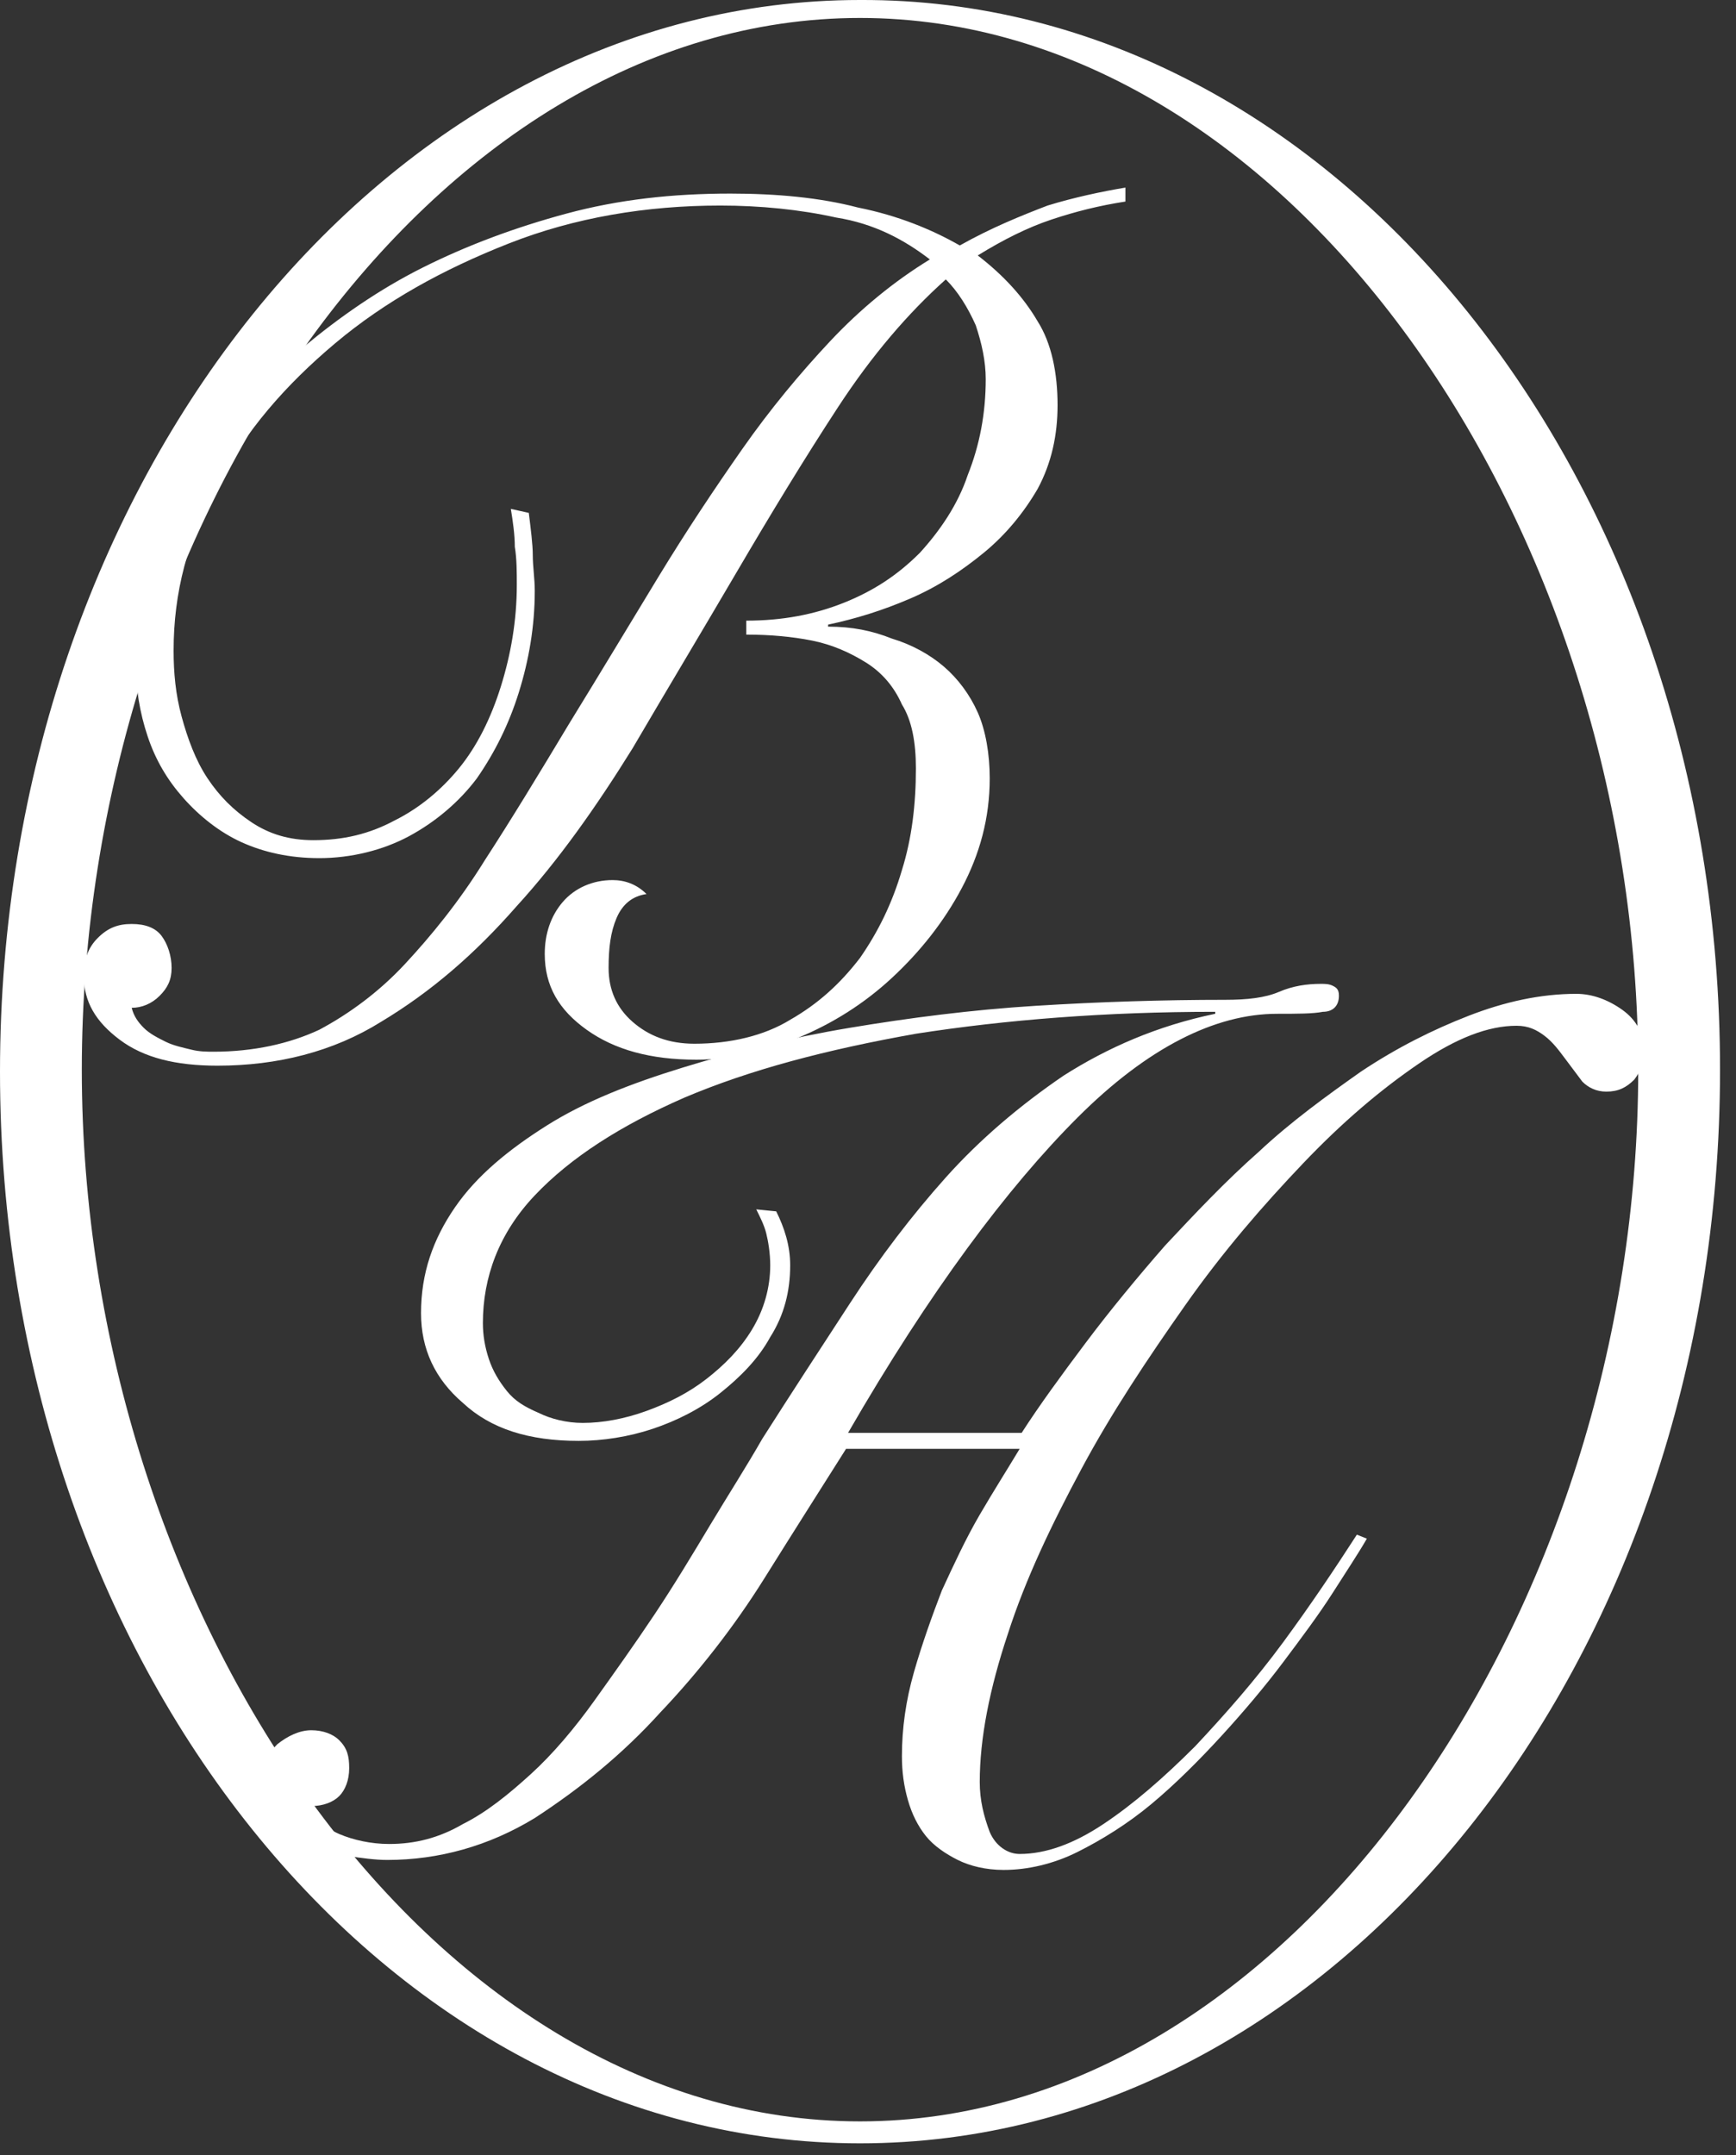
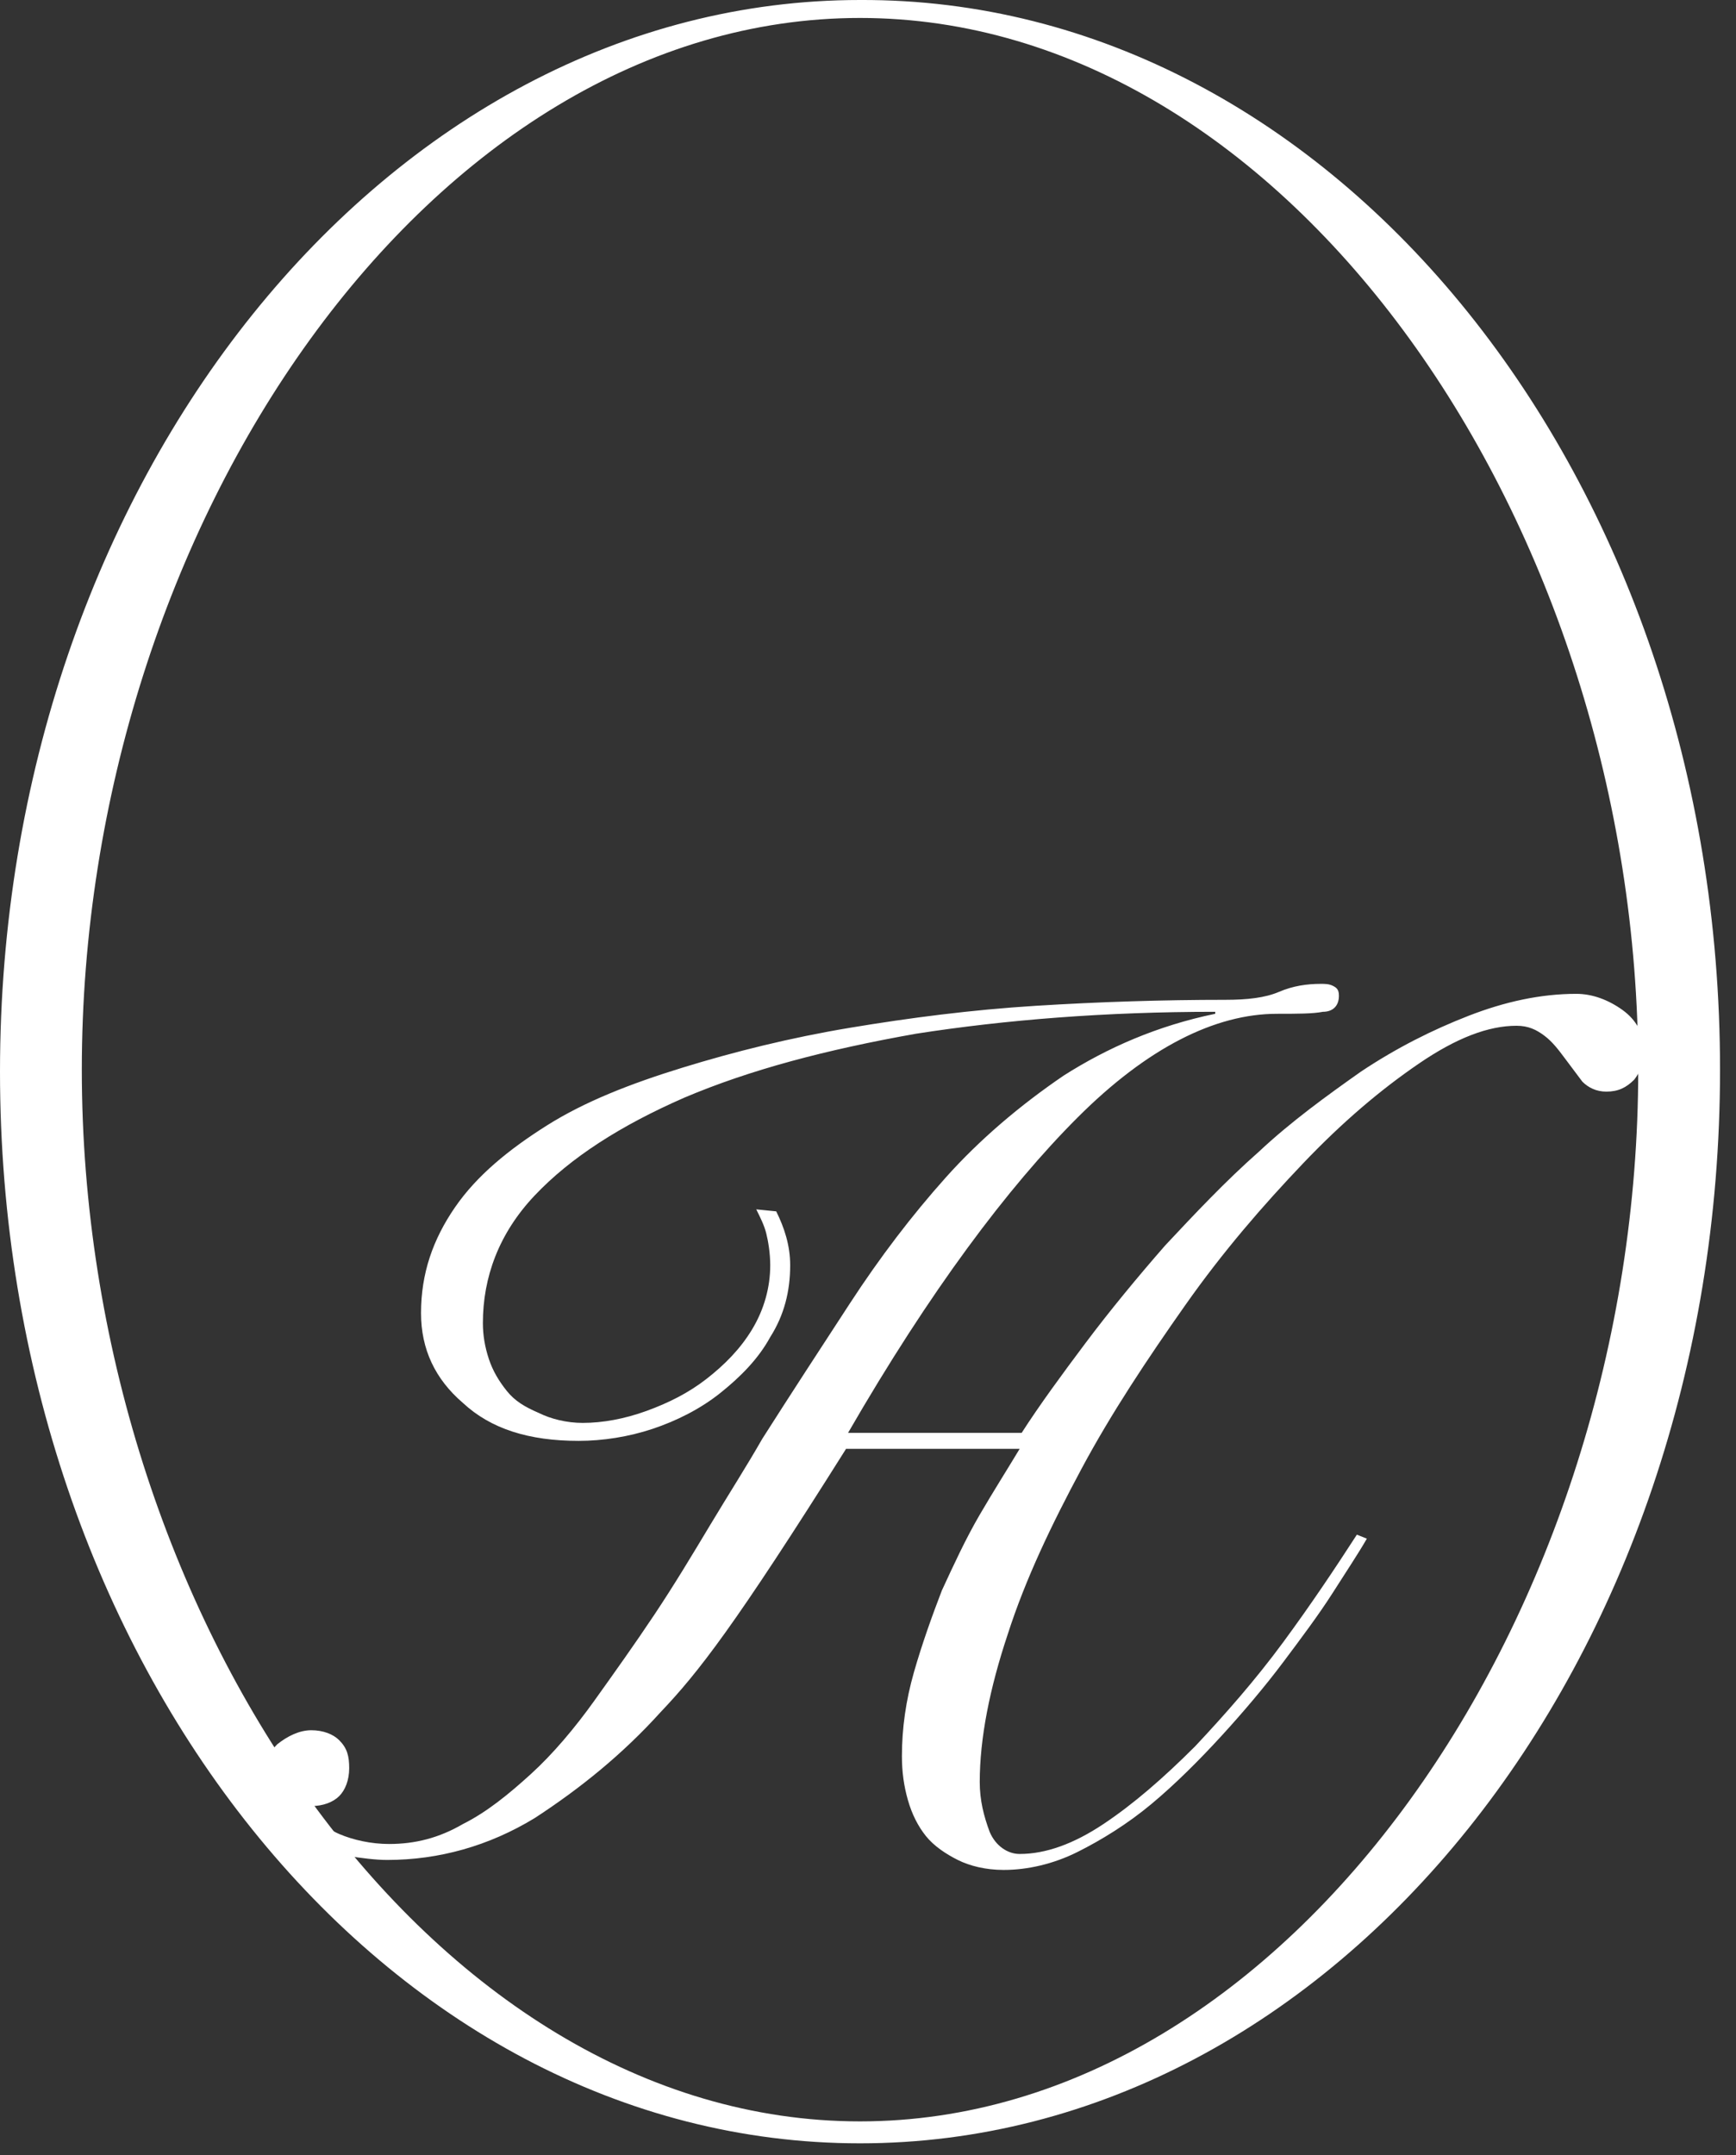
<svg xmlns="http://www.w3.org/2000/svg" width="87" height="108" viewBox="0 0 87 108" fill="none">
  <rect x="0" y="0" width="87" height="108" fill="#333333" stroke="none" />
-   <path d="M26.5 25.7C26.6 26.5 26.7 27.3 26.7 27.8C26.7 28.4 26.8 29 26.8 29.6C26.8 31.4 26.5 33.1 26 34.7C25.5 36.3 24.8 37.7 23.9 39C23 40.2 21.8 41.2 20.5 41.9C19.2 42.6 17.6 43 16 43C14.5 43 13.2 42.7 12.1 42.2C11 41.7 10 40.9 9.2 40C8.4 39.1 7.8 38.1 7.4 36.9C7 35.7 6.8 34.5 6.8 33.1C6.8 31.3 7.1 29.5 7.8 27.7C8.5 25.9 9.4 24.1 10.7 22.3C11.9 20.6 13.5 18.9 15.2 17.4C17 15.9 19 14.5 21.2 13.4C23.4 12.3 25.8 11.4 28.4 10.7C31 10 33.7 9.7 36.6 9.7C38.9 9.7 41.1 9.9 43 10.4C45 10.8 46.7 11.5 48.1 12.3C49.7 11.4 51.2 10.8 52.5 10.3C53.8 9.9 55.2 9.6 56.4 9.4V10.1C55.1 10.3 53.9 10.6 52.7 11C51.5 11.4 50.3 12 49 12.8C50.3 13.8 51.3 14.9 52 16.1C52.7 17.2 53 18.7 53 20.3C53 21.8 52.7 23.2 52 24.5C51.3 25.7 50.4 26.8 49.3 27.7C48.2 28.6 47 29.4 45.6 30C44.2 30.6 42.9 31 41.5 31.3V31.4C42.7 31.4 43.7 31.6 44.7 32C45.7 32.3 46.6 32.8 47.3 33.4C48 34 48.6 34.8 49 35.7C49.4 36.6 49.6 37.8 49.6 39C49.6 41 49.1 42.8 48.2 44.5C47.3 46.2 46.1 47.7 44.7 49C43.3 50.3 41.7 51.3 40 52C38.3 52.7 36.6 53.1 34.9 53.1C32.6 53.1 30.8 52.6 29.4 51.6C28 50.6 27.3 49.4 27.3 47.8C27.3 46.8 27.6 45.9 28.2 45.2C28.8 44.5 29.7 44.1 30.7 44.1C31.3 44.1 31.9 44.3 32.4 44.8C31.7 44.9 31.2 45.3 30.9 46C30.6 46.7 30.5 47.5 30.5 48.5C30.5 49.6 30.9 50.5 31.7 51.2C32.5 51.9 33.5 52.3 34.8 52.3C36.6 52.3 38.3 51.9 39.6 51.1C41 50.3 42.1 49.3 43.1 48C44 46.7 44.7 45.3 45.2 43.6C45.7 42 45.9 40.3 45.9 38.5C45.9 37.2 45.7 36.1 45.2 35.3C44.8 34.4 44.2 33.7 43.4 33.2C42.6 32.7 41.7 32.3 40.7 32.1C39.7 31.9 38.6 31.8 37.4 31.8V31.1C39.2 31.1 40.8 30.8 42.3 30.2C43.8 29.6 45 28.8 46.1 27.7C47.1 26.6 48 25.3 48.5 23.8C49.1 22.3 49.4 20.7 49.4 19C49.4 18.1 49.2 17.2 48.9 16.3C48.5 15.4 48 14.6 47.4 14C45.5 15.7 43.7 17.8 42 20.4C40.3 23 38.6 25.8 36.9 28.7C35.2 31.6 33.4 34.6 31.7 37.5C29.9 40.4 28 43.1 25.9 45.4C23.8 47.8 21.6 49.7 19.1 51.2C16.7 52.7 13.9 53.4 10.9 53.4C8.8 53.4 7.2 53 6 52.1C4.8 51.2 4.2 50.2 4.2 48.9C4.2 48.1 4.4 47.5 4.9 47C5.4 46.5 5.9 46.3 6.6 46.3C7.3 46.3 7.8 46.5 8.1 46.9C8.4 47.3 8.6 47.9 8.6 48.5C8.6 49.1 8.4 49.5 8 49.9C7.6 50.3 7.1 50.5 6.6 50.5C6.7 50.9 6.9 51.2 7.2 51.5C7.5 51.8 7.9 52 8.3 52.2C8.7 52.4 9.2 52.5 9.6 52.6C10 52.7 10.4 52.7 10.7 52.7C12.7 52.7 14.5 52.3 16 51.6C17.5 50.8 19 49.7 20.3 48.3C21.6 46.9 23 45.2 24.3 43.1C25.6 41.1 27 38.8 28.5 36.3C30.1 33.7 31.6 31.2 33 28.9C34.4 26.6 35.8 24.5 37.2 22.5C38.6 20.5 40.1 18.7 41.6 17.1C43.1 15.5 44.8 14.1 46.6 13C45.3 12 43.8 11.2 41.9 10.9C40.1 10.5 38.1 10.3 36.1 10.3C32.4 10.3 28.8 10.9 25.5 12.2C22.2 13.5 19.3 15.1 16.8 17.2C14.3 19.3 12.3 21.6 10.9 24.3C9.4 27 8.7 29.7 8.7 32.6C8.7 33.7 8.8 34.8 9.1 35.9C9.4 37 9.8 38.1 10.4 39C11 39.9 11.7 40.6 12.6 41.2C13.5 41.8 14.5 42.1 15.7 42.1C17.2 42.1 18.5 41.8 19.8 41.1C21 40.5 22.1 39.6 23 38.5C23.9 37.4 24.6 36 25.1 34.4C25.6 32.8 25.9 31.1 25.9 29.3C25.9 28.7 25.9 28 25.8 27.4C25.8 26.8 25.7 26.1 25.6 25.5L26.5 25.7Z" fill="white" />
-   <path d="M38.9 60.7C39.3 61.5 39.6 62.4 39.6 63.4C39.6 64.7 39.3 65.9 38.6 67C38 68.1 37.1 69 36.1 69.8C35.1 70.6 33.9 71.2 32.7 71.6C31.5 72 30.2 72.2 29 72.2C26.5 72.2 24.6 71.6 23.2 70.3C21.8 69.1 21.1 67.6 21.1 65.8C21.1 63.8 21.7 62.1 22.8 60.5C23.9 58.9 25.5 57.6 27.4 56.4C29.3 55.2 31.6 54.3 34.2 53.5C36.8 52.7 39.6 52 42.6 51.5C45.6 51 48.7 50.6 51.9 50.4C55.1 50.2 58.3 50.1 61.4 50.1C62.5 50.1 63.4 50 64.1 49.7C64.8 49.4 65.5 49.3 66.2 49.3C66.4 49.3 66.6 49.3 66.8 49.4C67 49.5 67.1 49.6 67.1 49.9C67.1 50.4 66.8 50.7 66.3 50.7C65.8 50.8 65 50.8 64 50.8C60.9 50.8 57.5 52.5 54 56C50.5 59.5 46.6 64.7 42.5 71.8H51.2C52.1 70.4 53.2 68.9 54.4 67.3C55.6 65.7 57 64 58.4 62.4C59.9 60.8 61.4 59.2 63.1 57.7C64.7 56.2 66.5 54.9 68.2 53.7C70 52.5 71.8 51.6 73.6 50.9C75.4 50.2 77.2 49.8 79 49.8C79.8 49.8 80.6 50.1 81.3 50.6C82 51.1 82.4 51.8 82.4 52.7C82.4 53.3 82.2 53.7 81.9 54.1C81.5 54.5 81.1 54.7 80.5 54.7C80 54.7 79.6 54.5 79.3 54.2C79 53.8 78.7 53.4 78.4 53C78.1 52.6 77.8 52.2 77.4 51.9C77 51.6 76.6 51.4 76 51.4C74.6 51.4 73 52 71.1 53.3C69.2 54.6 67.3 56.2 65.3 58.3C63.3 60.4 61.3 62.7 59.4 65.4C57.5 68.1 55.7 70.8 54.2 73.6C52.7 76.4 51.4 79.1 50.5 81.9C49.6 84.6 49.1 87.1 49.1 89.3C49.1 90.2 49.3 91 49.6 91.8C49.9 92.5 50.5 92.9 51.1 92.9C52.4 92.9 53.8 92.4 55.3 91.4C56.8 90.4 58.3 89.1 59.9 87.5C61.4 85.9 62.9 84.2 64.3 82.3C65.7 80.4 66.9 78.6 68 76.9L68.5 77.1C68.1 77.8 67.5 78.7 66.8 79.8C66.1 80.9 65.2 82.1 64.3 83.3C63.4 84.5 62.3 85.8 61.2 87C60.1 88.2 58.9 89.4 57.7 90.4C56.5 91.4 55.2 92.2 54 92.8C52.8 93.4 51.5 93.7 50.3 93.7C49.4 93.7 48.6 93.5 48 93.2C47.4 92.9 46.8 92.5 46.4 92C46 91.5 45.7 90.9 45.5 90.2C45.3 89.5 45.2 88.8 45.2 88C45.2 86.6 45.4 85.2 45.8 83.8C46.2 82.4 46.7 81 47.2 79.7C47.8 78.4 48.4 77.1 49.1 75.9C49.8 74.7 50.5 73.6 51.1 72.6H42.4C41.2 74.5 39.8 76.7 38.3 79.1C36.8 81.5 35 83.8 33.1 85.8C31.2 87.9 29.1 89.6 26.8 91.1C24.5 92.5 22 93.2 19.4 93.2C18.8 93.2 18.1 93.1 17.4 93C16.7 92.9 16 92.6 15.4 92.3C14.8 92 14.3 91.6 13.8 91C13.4 90.5 13.2 89.8 13.2 89.1C13.2 88.4 13.4 87.9 13.9 87.4C14.4 87 15 86.7 15.6 86.7C16.2 86.7 16.7 86.9 17 87.2C17.4 87.6 17.5 88 17.5 88.6C17.5 89.2 17.3 89.7 17 90C16.7 90.3 16.2 90.5 15.6 90.5C15.8 91.1 16.3 91.6 17 91.9C17.7 92.2 18.6 92.4 19.5 92.4C20.8 92.4 22 92.1 23.2 91.4C24.4 90.8 25.5 89.9 26.6 88.9C27.7 87.9 28.8 86.6 29.8 85.2C30.8 83.8 31.8 82.4 32.8 80.9C33.8 79.4 34.7 77.9 35.6 76.4C36.5 74.9 37.4 73.5 38.2 72.1C39.6 69.9 41.1 67.6 42.6 65.3C44.1 63 45.7 60.9 47.4 59C49.1 57.1 51.1 55.4 53.3 53.9C55.5 52.5 58 51.4 60.9 50.8V50.7C55.4 50.7 50.4 51.1 45.9 51.8C41.4 52.6 37.6 53.6 34.3 55C31.1 56.4 28.6 58 26.8 59.9C25 61.8 24.2 64 24.2 66.3C24.2 66.9 24.3 67.5 24.5 68.1C24.7 68.7 25 69.2 25.4 69.7C25.8 70.2 26.3 70.5 27 70.8C27.6 71.1 28.4 71.3 29.2 71.3C30.2 71.3 31.3 71.1 32.4 70.7C33.5 70.3 34.5 69.8 35.4 69.1C36.3 68.4 37.1 67.6 37.7 66.6C38.3 65.6 38.6 64.5 38.6 63.4C38.6 62.8 38.5 62.2 38.4 61.8C38.3 61.4 38.1 61 37.9 60.6L38.9 60.7Z" fill="white" />
+   <path d="M38.9 60.7C39.3 61.5 39.6 62.4 39.6 63.4C39.6 64.7 39.3 65.9 38.6 67C38 68.1 37.1 69 36.1 69.8C35.1 70.6 33.9 71.2 32.7 71.6C31.5 72 30.2 72.2 29 72.2C26.5 72.2 24.6 71.6 23.2 70.3C21.8 69.1 21.1 67.6 21.1 65.8C21.1 63.8 21.7 62.1 22.8 60.5C23.9 58.9 25.5 57.6 27.4 56.4C29.3 55.2 31.6 54.3 34.2 53.5C36.8 52.7 39.6 52 42.6 51.5C45.6 51 48.7 50.6 51.9 50.4C55.1 50.2 58.3 50.1 61.4 50.1C62.5 50.1 63.4 50 64.1 49.7C64.8 49.4 65.5 49.3 66.2 49.3C66.4 49.3 66.6 49.3 66.8 49.4C67 49.5 67.1 49.6 67.1 49.9C67.1 50.4 66.8 50.7 66.3 50.7C65.8 50.8 65 50.8 64 50.8C60.9 50.8 57.5 52.5 54 56C50.5 59.5 46.6 64.7 42.5 71.8H51.2C52.1 70.4 53.2 68.9 54.4 67.3C55.6 65.7 57 64 58.4 62.4C59.9 60.8 61.4 59.2 63.1 57.7C64.7 56.2 66.5 54.9 68.2 53.7C70 52.5 71.8 51.6 73.6 50.9C75.4 50.2 77.2 49.8 79 49.8C79.8 49.8 80.6 50.1 81.3 50.6C82 51.1 82.4 51.8 82.4 52.7C82.4 53.3 82.2 53.7 81.9 54.1C81.5 54.5 81.1 54.7 80.5 54.7C80 54.7 79.6 54.5 79.3 54.2C79 53.8 78.7 53.4 78.4 53C78.1 52.6 77.8 52.2 77.4 51.9C77 51.6 76.6 51.4 76 51.4C74.6 51.4 73 52 71.1 53.3C69.2 54.6 67.3 56.2 65.3 58.3C63.3 60.4 61.3 62.7 59.4 65.4C57.5 68.1 55.7 70.8 54.2 73.6C52.7 76.4 51.4 79.1 50.5 81.9C49.6 84.6 49.1 87.1 49.1 89.3C49.1 90.2 49.3 91 49.6 91.8C49.9 92.5 50.5 92.9 51.1 92.9C52.4 92.9 53.8 92.4 55.3 91.4C56.8 90.4 58.3 89.1 59.9 87.5C61.4 85.9 62.9 84.2 64.3 82.3C65.7 80.4 66.9 78.6 68 76.9L68.5 77.1C68.1 77.8 67.5 78.7 66.8 79.8C66.1 80.9 65.2 82.1 64.3 83.3C63.4 84.5 62.3 85.8 61.2 87C60.1 88.2 58.9 89.4 57.7 90.4C56.5 91.4 55.2 92.2 54 92.8C52.8 93.4 51.5 93.7 50.3 93.7C49.4 93.7 48.6 93.5 48 93.2C47.4 92.9 46.8 92.5 46.4 92C46 91.5 45.7 90.9 45.5 90.2C45.3 89.5 45.2 88.8 45.2 88C45.2 86.6 45.4 85.2 45.8 83.8C46.2 82.4 46.7 81 47.2 79.7C47.8 78.4 48.4 77.1 49.1 75.9C49.8 74.7 50.5 73.6 51.1 72.6H42.4C36.8 81.5 35 83.8 33.1 85.8C31.2 87.9 29.1 89.6 26.8 91.1C24.5 92.5 22 93.2 19.4 93.2C18.8 93.2 18.1 93.1 17.4 93C16.7 92.9 16 92.6 15.4 92.3C14.8 92 14.3 91.6 13.8 91C13.4 90.5 13.2 89.8 13.2 89.1C13.2 88.4 13.4 87.9 13.9 87.4C14.4 87 15 86.7 15.6 86.7C16.2 86.7 16.7 86.9 17 87.2C17.4 87.6 17.5 88 17.5 88.6C17.5 89.2 17.3 89.7 17 90C16.7 90.3 16.2 90.5 15.6 90.5C15.8 91.1 16.3 91.6 17 91.9C17.7 92.2 18.6 92.4 19.5 92.4C20.8 92.4 22 92.1 23.2 91.4C24.4 90.8 25.5 89.9 26.6 88.9C27.7 87.9 28.8 86.6 29.8 85.2C30.8 83.8 31.8 82.4 32.8 80.9C33.8 79.4 34.7 77.9 35.6 76.4C36.5 74.9 37.4 73.5 38.2 72.1C39.6 69.9 41.1 67.6 42.6 65.3C44.1 63 45.7 60.9 47.4 59C49.1 57.1 51.1 55.4 53.3 53.9C55.5 52.5 58 51.4 60.9 50.8V50.7C55.4 50.7 50.4 51.1 45.9 51.8C41.4 52.6 37.6 53.6 34.3 55C31.1 56.4 28.6 58 26.8 59.9C25 61.8 24.2 64 24.2 66.3C24.2 66.9 24.3 67.5 24.5 68.1C24.7 68.7 25 69.2 25.4 69.7C25.8 70.2 26.3 70.5 27 70.8C27.6 71.1 28.4 71.3 29.2 71.3C30.2 71.3 31.3 71.1 32.4 70.7C33.5 70.3 34.5 69.8 35.4 69.1C36.3 68.4 37.1 67.6 37.7 66.6C38.3 65.6 38.6 64.5 38.6 63.4C38.6 62.8 38.5 62.2 38.4 61.8C38.3 61.4 38.1 61 37.9 60.6L38.9 60.7Z" fill="white" />
  <path d="M43.1 107.4C19.3 107.4 0 83.3 0 53.7C0 24.1 19.4 0 43.1 0C66.9 -0.1 86.2 24 86.2 53.6C86.2 83.3 66.9 107.4 43.1 107.4ZM43.1 0.9C21.6 0.9 4.1 26.3 4.1 53.6C4.1 80.9 21.6 106.3 43.1 106.3C64.6 106.3 82.1 80.9 82.1 53.6C82.1 26.3 64.6 0.9 43.1 0.9Z" fill="white" />
</svg>